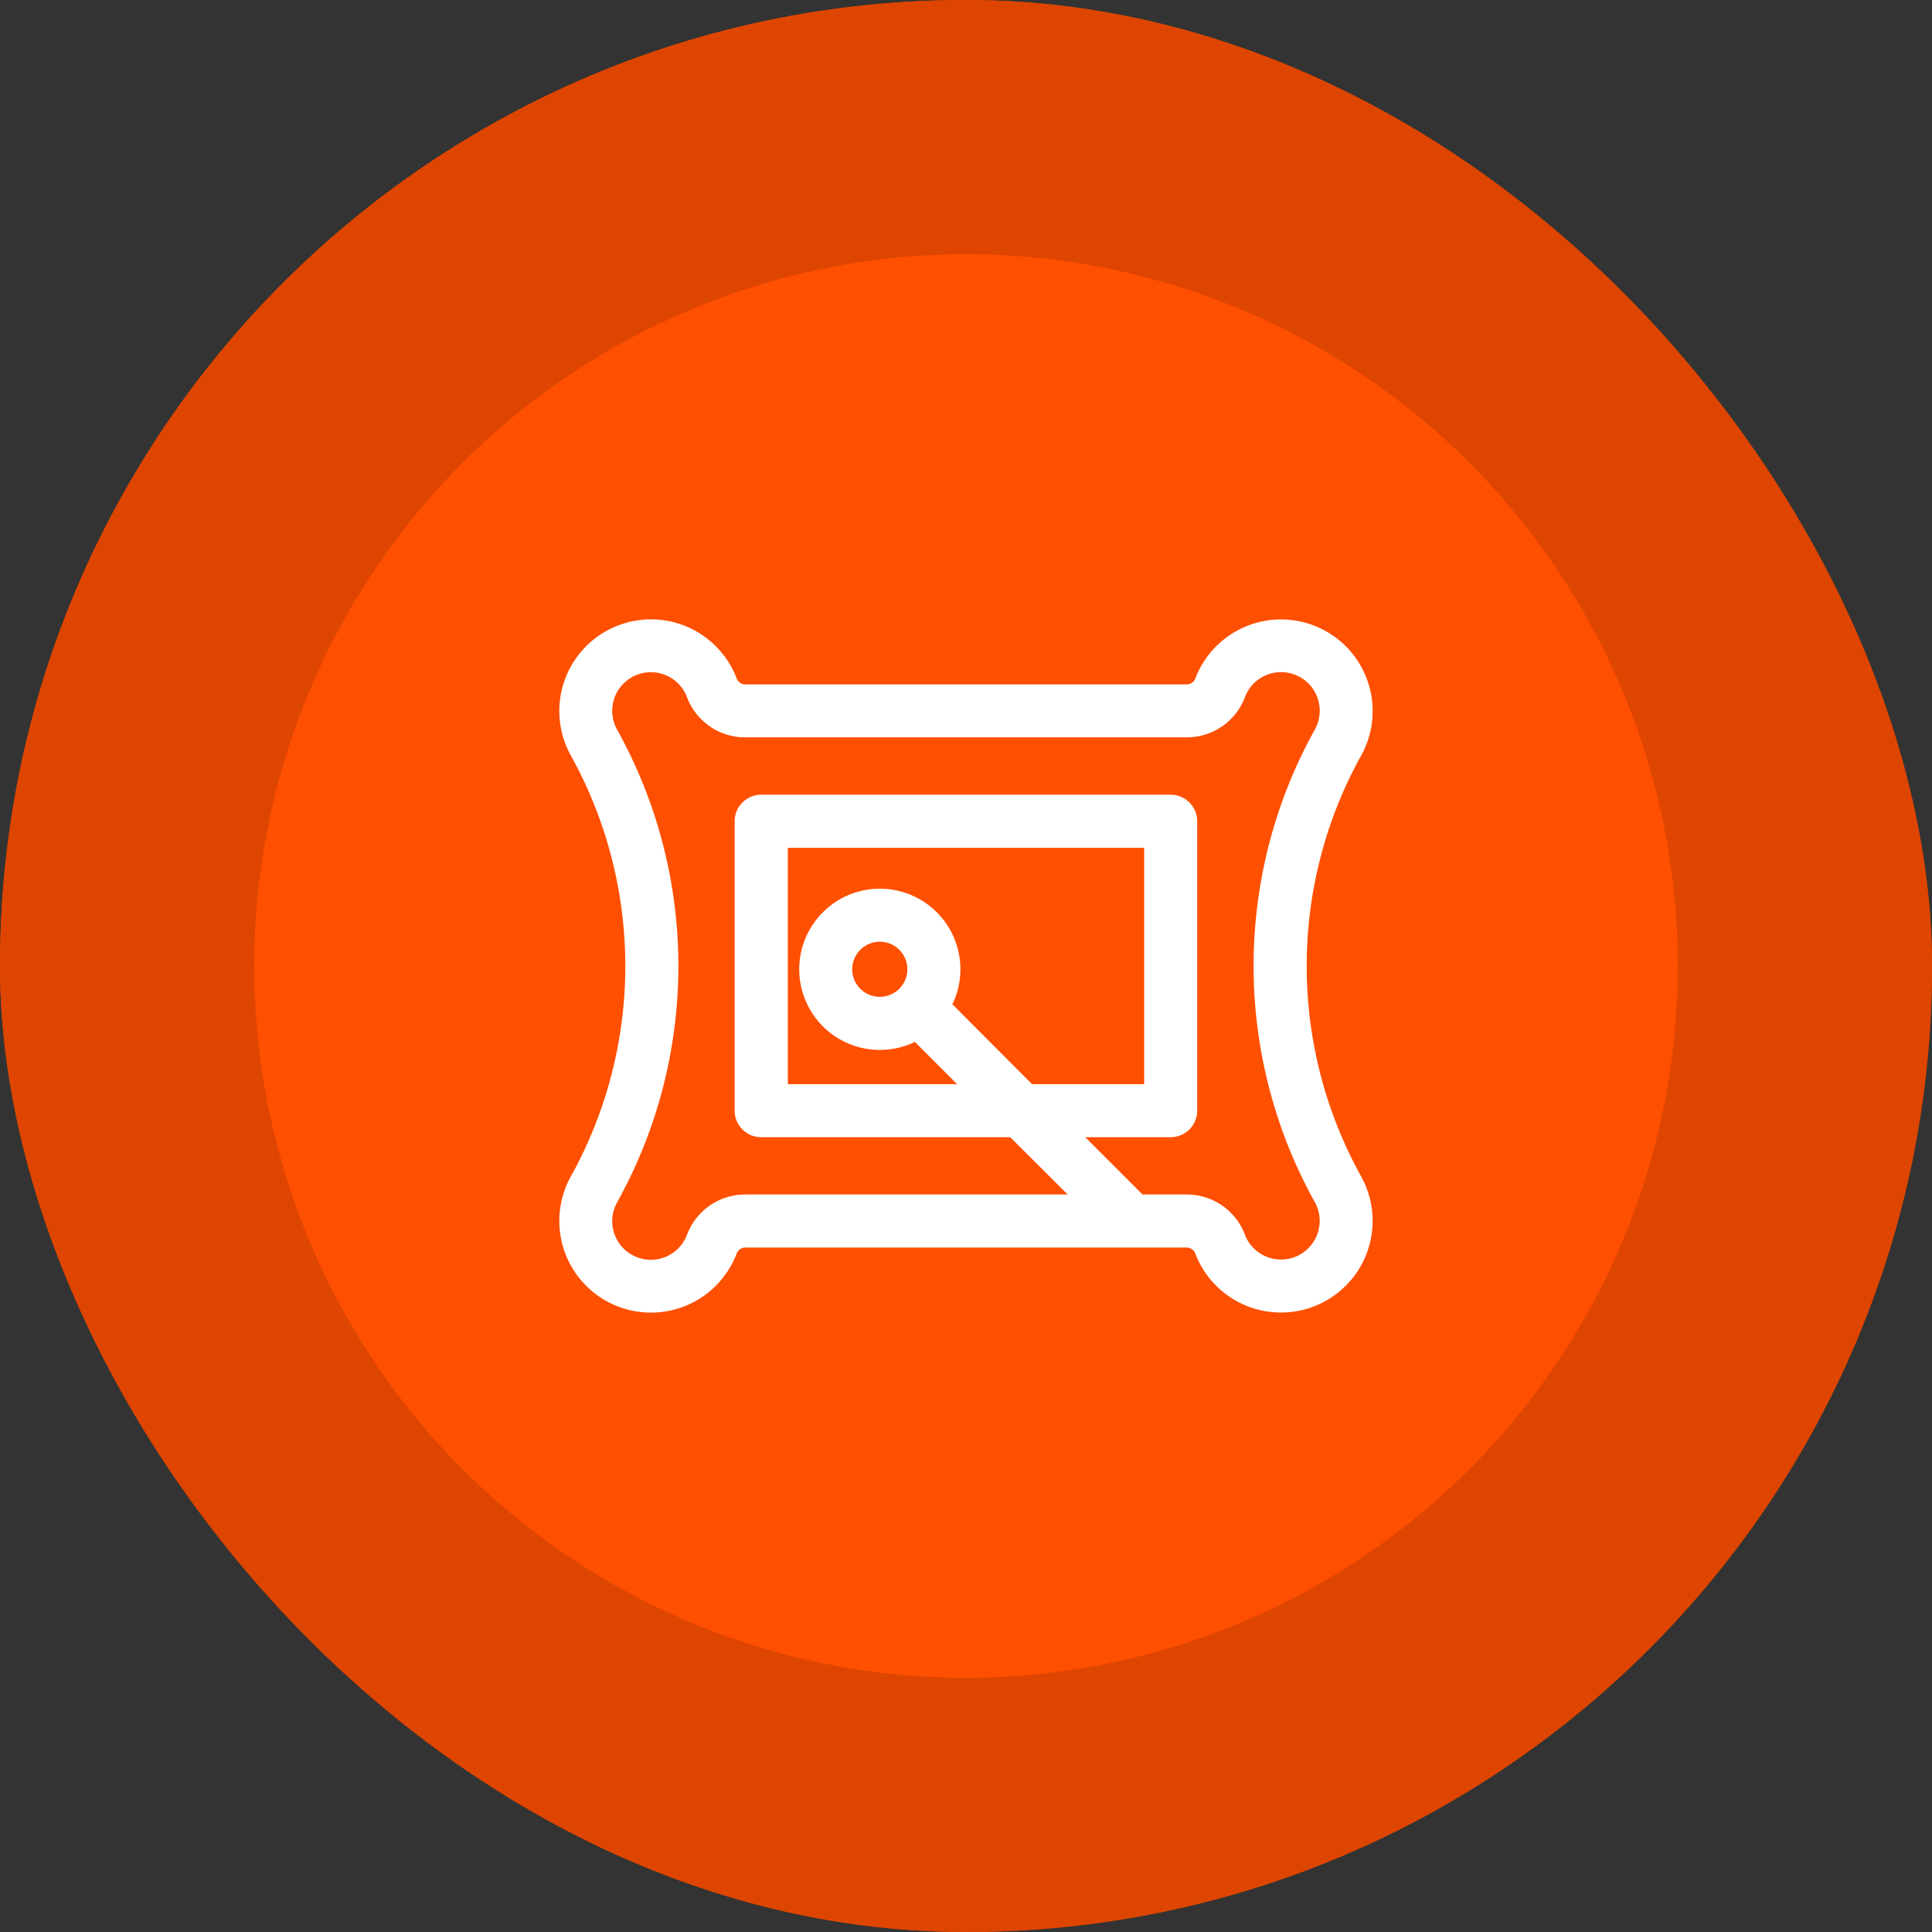
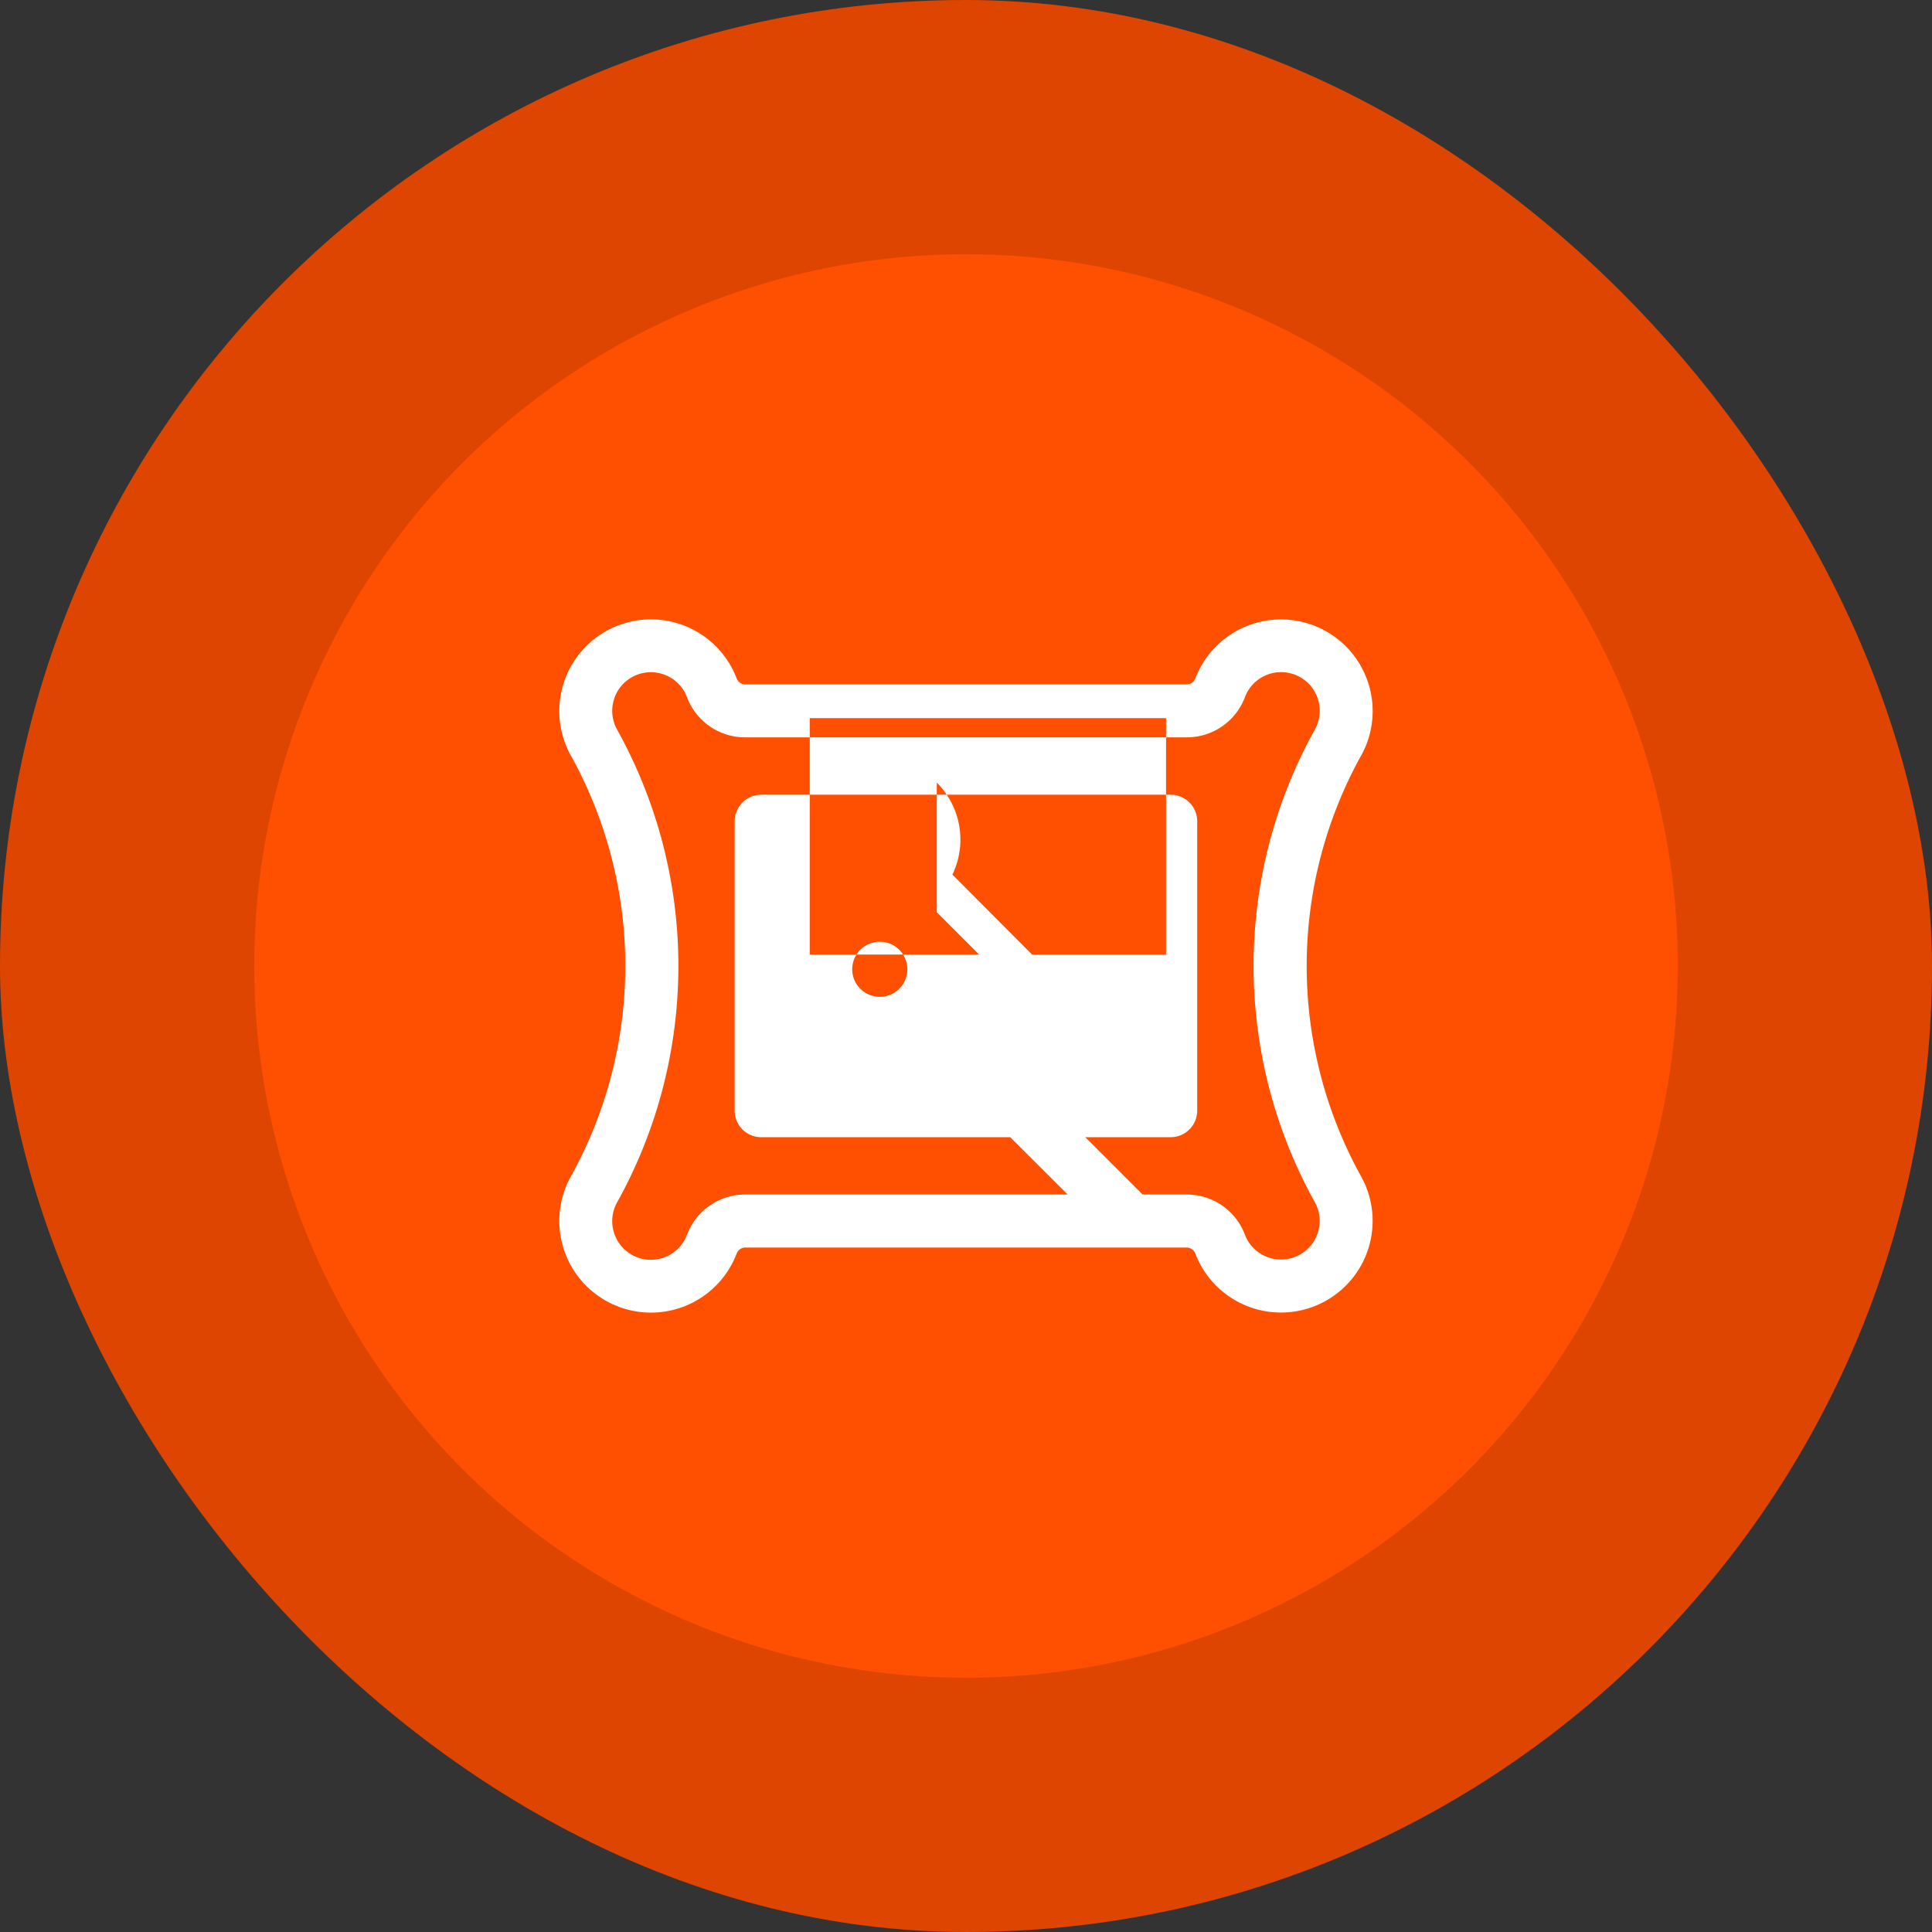
<svg xmlns="http://www.w3.org/2000/svg" width="76" height="76">
  <rect width="100%" height="100%" fill="#333333" stroke="none" />
  <g data-name="Group 43">
    <g data-name="Rectangle 27" fill="#de4500" stroke="#de4500" stroke-width="3">
      <rect width="76" height="76" rx="38" stroke="none" />
-       <rect x="1.5" y="1.5" width="73" height="73" rx="36.5" fill="none" />
    </g>
    <circle data-name="Ellipse 10" cx="28" cy="28" r="28" transform="translate(10 10)" fill="#ff4f00" />
    <g data-name="Group 49">
-       <path data-name="Path 69" d="M53.508 46.214a17.072 17.072 0 010-16.428 3.606 3.606 0 10-6.481-3.112.367.367 0 01-.334.249H29.307a.366.366 0 01-.334-.249 3.606 3.606 0 10-6.481 3.111 17.075 17.075 0 010 16.429 3.606 3.606 0 106.481 3.111.367.367 0 01.334-.249h17.385a.366.366 0 01.334.249 3.606 3.606 0 106.481-3.112zm-1.6 1.929a1.521 1.521 0 01-2.934.434 2.438 2.438 0 00-2.283-1.588h-1.744l-2.255-2.255h3.36a1.044 1.044 0 001.043-1.043V32.305a1.044 1.044 0 00-1.043-1.043H29.948a1.044 1.044 0 00-1.048 1.043v11.386a1.044 1.044 0 001.043 1.044h9.797L42 46.989H29.307a2.438 2.438 0 00-2.283 1.588 1.52 1.52 0 11-2.732-1.309 19.136 19.136 0 000-18.536 1.52 1.52 0 112.732-1.309 2.438 2.438 0 002.283 1.582h17.385a2.438 2.438 0 002.283-1.588 1.52 1.52 0 112.732 1.31 19.134 19.134 0 000 18.536 1.519 1.519 0 01.202.88zM36.851 35.886a3.171 3.171 0 10-.862 5.1l1.664 1.664h-6.661v-9.3h14.016v9.3H40.6l-3.135-3.145a3.17 3.17 0 00-.614-3.619zm-1.476 3.009a1.084 1.084 0 110-1.533 1.083 1.083 0 01.001 1.532z" fill="#fff" />
+       <path data-name="Path 69" d="M53.508 46.214a17.072 17.072 0 010-16.428 3.606 3.606 0 10-6.481-3.112.367.367 0 01-.334.249H29.307a.366.366 0 01-.334-.249 3.606 3.606 0 10-6.481 3.111 17.075 17.075 0 010 16.429 3.606 3.606 0 106.481 3.111.367.367 0 01.334-.249h17.385a.366.366 0 01.334.249 3.606 3.606 0 106.481-3.112zm-1.6 1.929a1.521 1.521 0 01-2.934.434 2.438 2.438 0 00-2.283-1.588h-1.744l-2.255-2.255h3.36a1.044 1.044 0 001.043-1.043V32.305a1.044 1.044 0 00-1.043-1.043H29.948a1.044 1.044 0 00-1.048 1.043v11.386a1.044 1.044 0 001.043 1.044h9.797L42 46.989H29.307a2.438 2.438 0 00-2.283 1.588 1.52 1.52 0 11-2.732-1.309 19.136 19.136 0 000-18.536 1.52 1.52 0 112.732-1.309 2.438 2.438 0 002.283 1.582h17.385a2.438 2.438 0 002.283-1.588 1.52 1.52 0 112.732 1.31 19.134 19.134 0 000 18.536 1.519 1.519 0 01.202.88zM36.851 35.886l1.664 1.664h-6.661v-9.3h14.016v9.3H40.6l-3.135-3.145a3.17 3.17 0 00-.614-3.619zm-1.476 3.009a1.084 1.084 0 110-1.533 1.083 1.083 0 01.001 1.532z" fill="#fff" />
    </g>
  </g>
</svg>